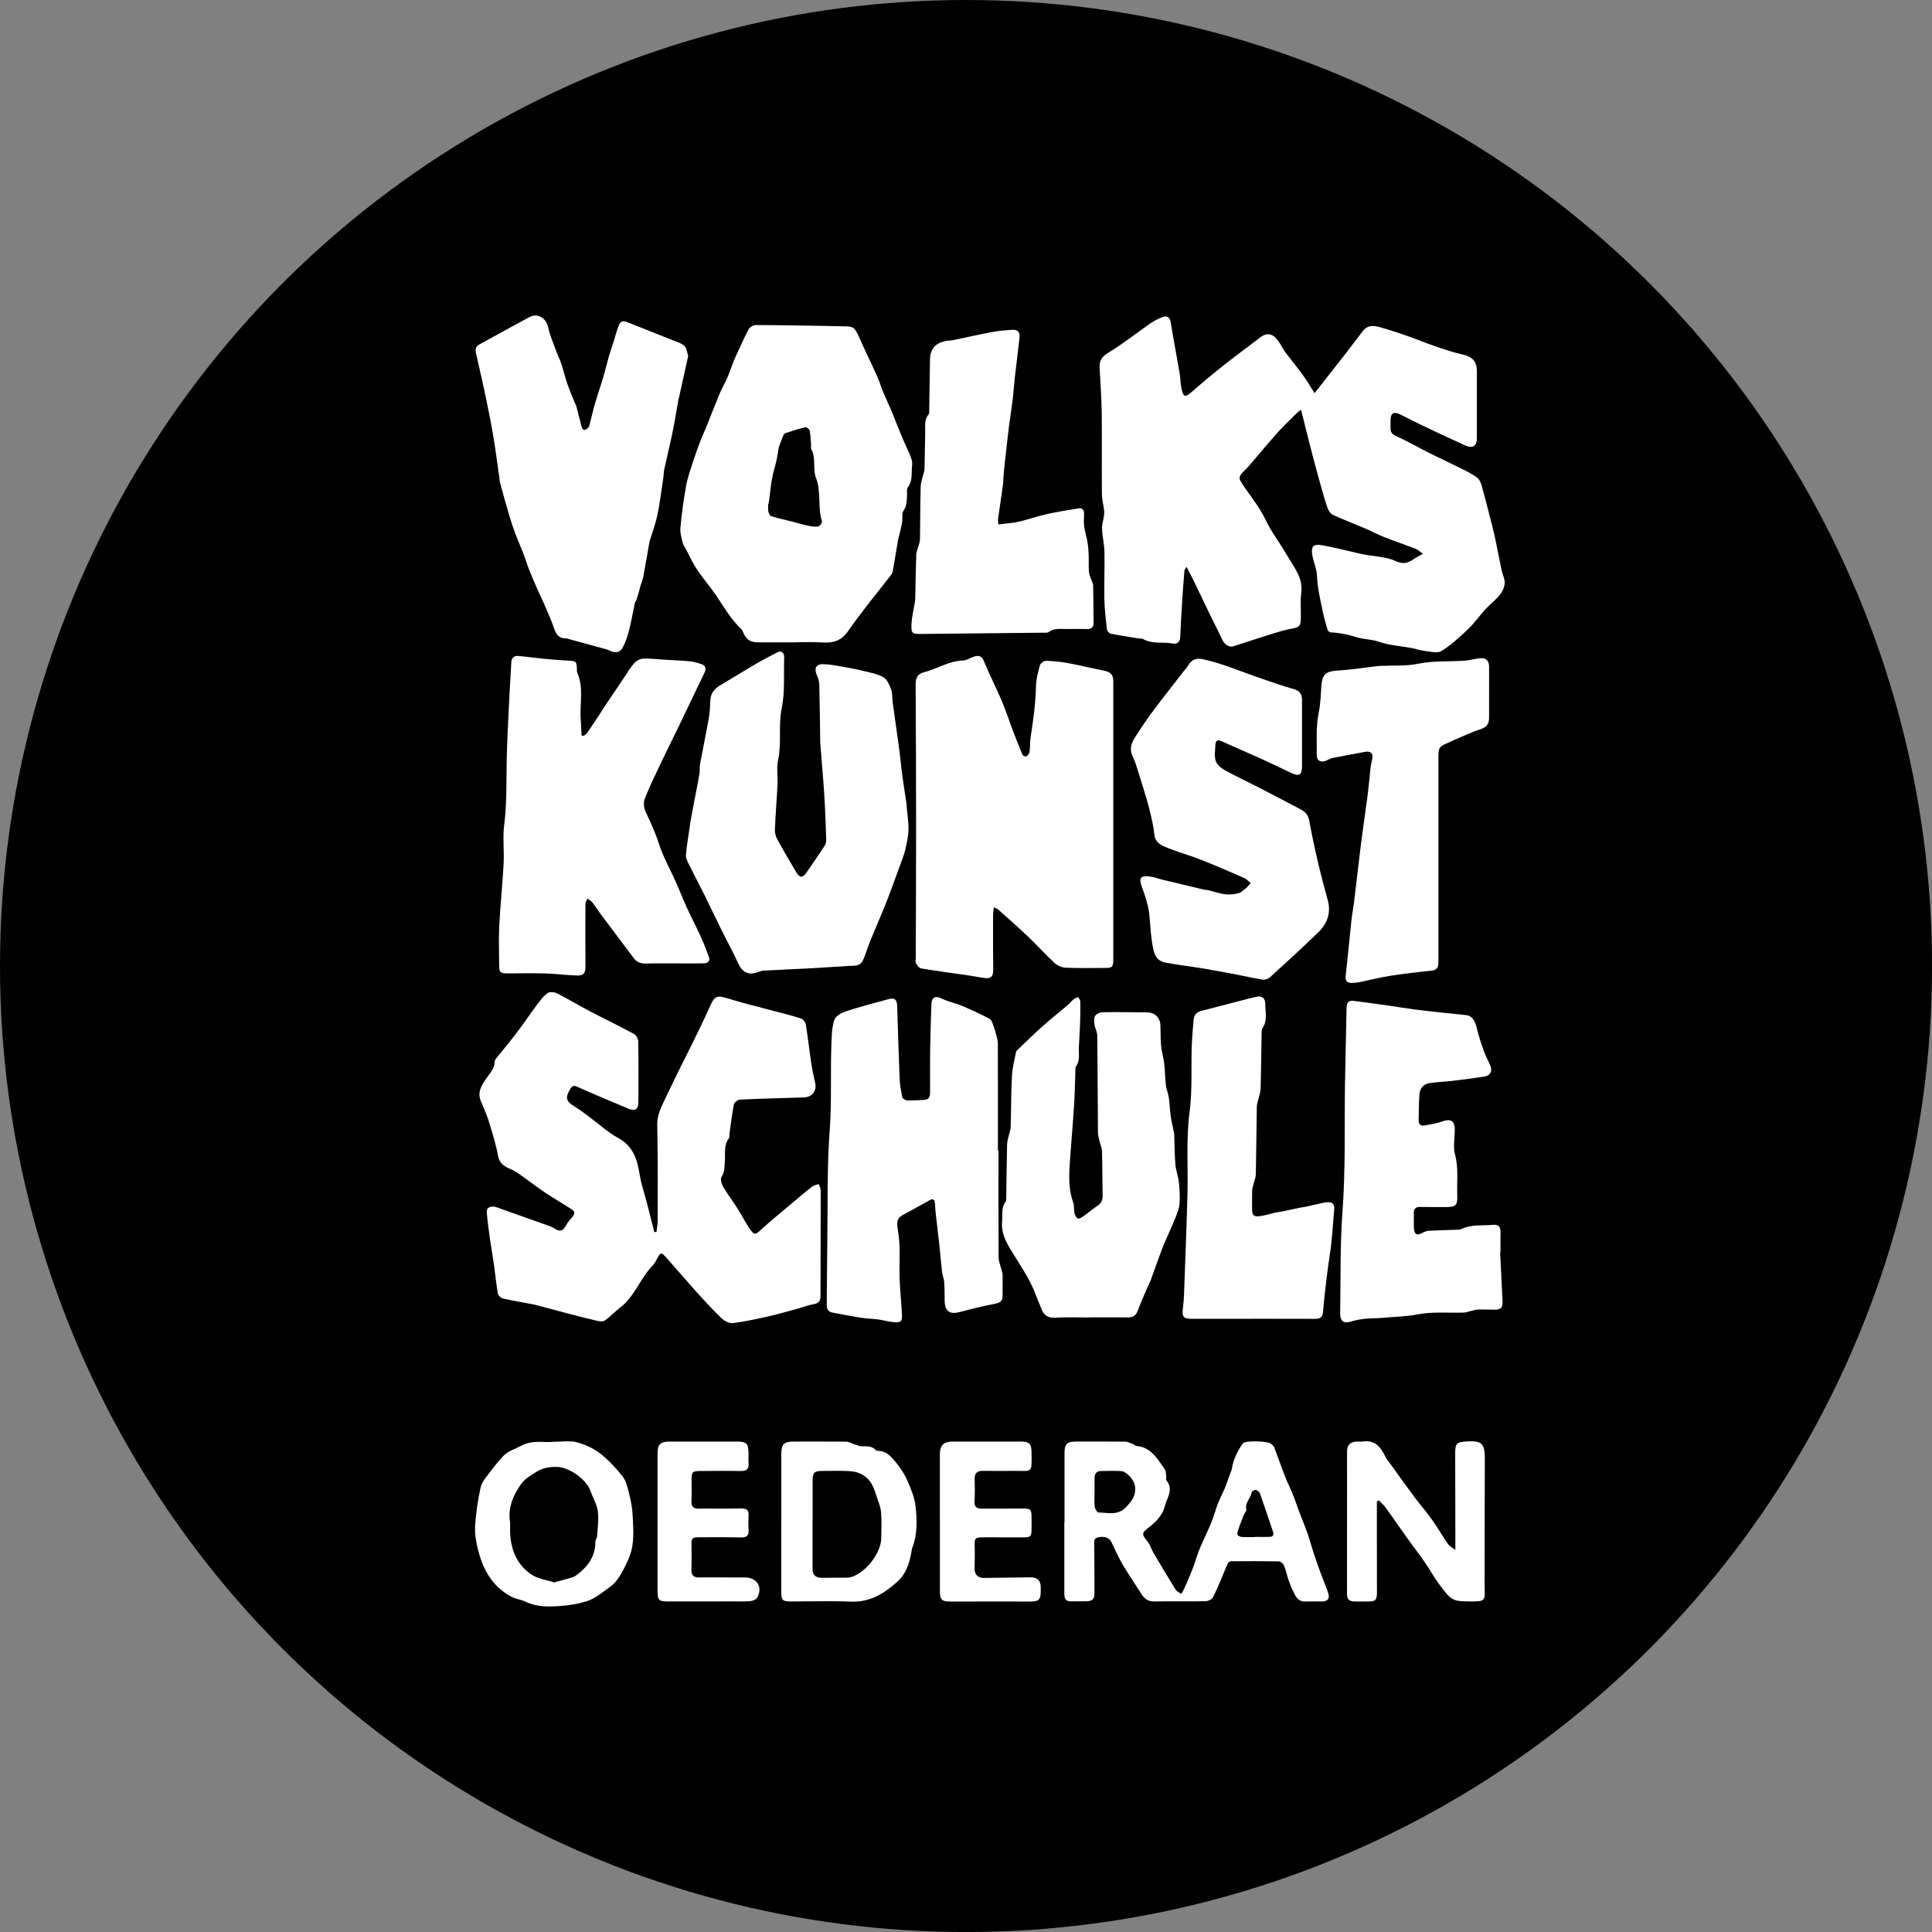
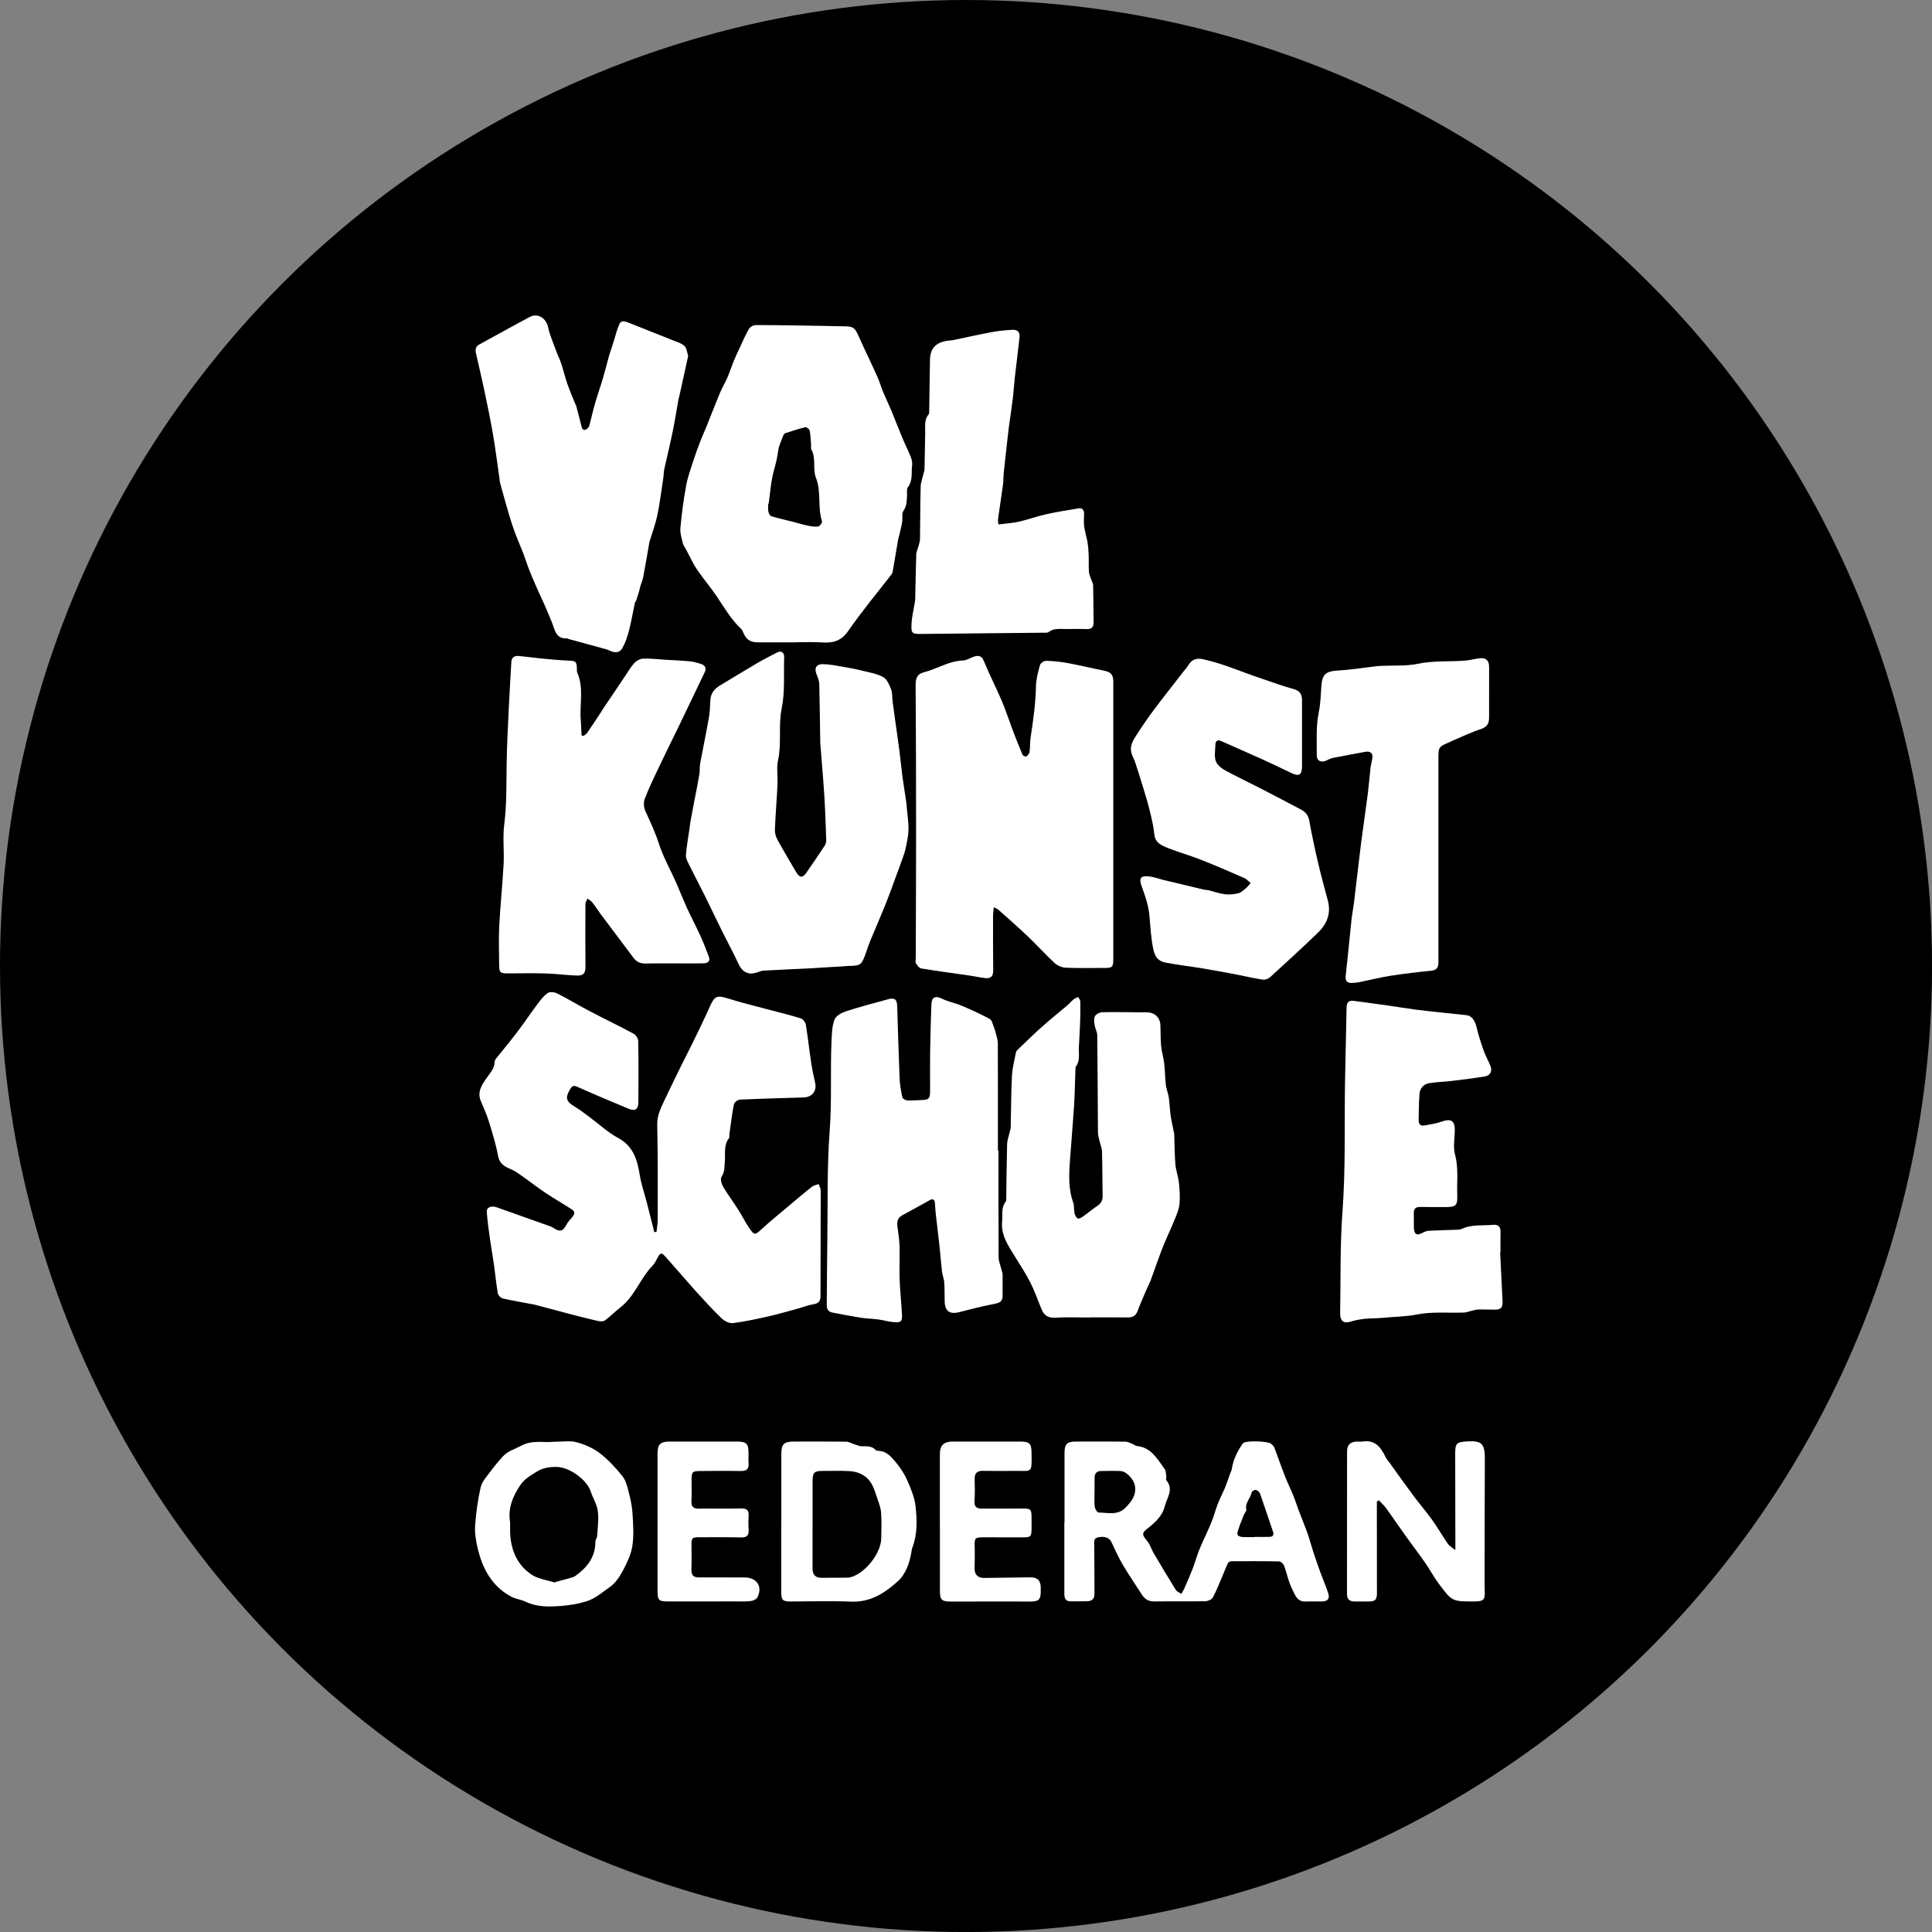
<svg xmlns="http://www.w3.org/2000/svg" id="Ebene_1" data-name="Ebene 1" width="17.75cm" height="17.75cm" viewBox="0 0 503.17 503.17">
  <rect x="0" y="0" width="503.17" height="503.17" fill="#808080" stroke="none" />
  <defs>
    <style>
      .cls-1 {
        fill: #000;
      }

      .cls-1, .cls-2 {
        stroke-width: 0px;
      }

      .cls-2 {
        fill: #fff;
      }
    </style>
  </defs>
  <circle class="cls-1" cx="251.59" cy="251.59" r="251.59" />
  <g>
-     <path class="cls-2" d="M342.38,102.38c1.72-2.19,3.07-3.92,4.43-5.65,1.3-1.65,2.6-3.29,3.89-4.96,1.43-1.86,2.85-3.73,4.27-5.59,1.17-1.53,2.76-1.43,4.33-.99,2.31.65,4.6,1.39,6.87,2.18,2.57.9,5.09,1.95,7.67,2.83,2.31.79,4.64,1.57,7.02,2.11,2.63.6,3.78,1.78,3.78,4.42,0,5.77,0,11.55,0,17.32,0,2.13-1.08,2.85-3.04,1.96-3.47-1.58-6.94-3.2-10.39-4.84-2.17-1.03-4.32-2.12-6.47-3.2-1.77-.88-2.58-.4-2.59,1.55,0,.64.03,1.27,0,1.91-.05,1.15.44,1.69,1.56,2.19,2.95,1.33,5.76,2.96,8.65,4.41,2.89,1.45,5.84,2.8,8.73,4.25,1.29.65,2.6,1.33,3.73,2.22.58.46.89,1.37,1.11,2.13.72,2.52,1.34,5.06,2,7.6.47,1.83.97,3.66,1.37,5.51.62,2.88,1.14,5.77,1.75,8.65.25,1.16.88,2.32.83,3.45-.05,1.05-.58,2.22-1.25,3.06-1.12,1.39-2.59,2.5-3.81,3.82-1.52,1.66-2.81,3.55-4.44,5.1-2.19,2.08-4.46,4.19-7.01,5.75-1.1.67-3.03.08-4.57-.08-1.02-.11-2.02-.51-3.04-.7-2.89-.54-5.91-.7-8.65-1.66-1.9-.67-3.84-.58-5.63-1.13-2.28-.7-4.54-1.21-6.91-1.31-.29-.01-.72-.37-.81-.65-.48-1.6-.93-3.22-1.28-4.86-.65-3.06-1.35-6.1-1.49-9.27-.08-1.79-.89-3.53-1.21-5.32-.39-2.24.26-3,2.43-2.61,3.33.6,6.62,1.45,9.92,2.2.31.07.62.14.93.2,2.86.55,5.96.59,8.53,1.78,2.36,1.09,3.62.08,5.22-.95.47-.3.98-.53,1.79-.96-.78-.55-1.25-1.06-1.84-1.28-2.77-1.08-5.59-2.04-8.35-3.13-1.65-.65-3.22-1.51-4.86-2.21-2.8-1.19-5.66-2.27-8.42-3.55-.62-.29-1.15-1.13-1.4-1.84-.71-2.03-1.28-4.1-1.86-6.17-.69-2.46-1.36-4.93-2.01-7.4-.56-2.13-1.09-4.26-1.63-6.4-.45-1.79-.89-3.59-1.38-5.55-.27.21-.73.49-1.11.86-1.62,1.6-3.28,3.16-4.8,4.86-2.48,2.76-4.85,5.62-7.27,8.44-.35.4-.69.81-1.07,1.18-2.25,2.24-2.27,2.24-.44,4.91,1.33,1.94,2.77,3.8,4.01,5.78,1.03,1.64,1.77,3.45,2.76,5.11,1.43,2.38,3.07,4.64,4.45,7.06,1.67,2.92,4.01,5.57,3.52,9.39-.29,2.24-.04,4.55-.11,6.83-.06,1.99-.5,2.27-2.41,2.59-1.78.31-3.53.86-5.27,1.4-3.34,1.04-6.65,2.15-9.98,3.21-1.03.33-2.27-.57-2.82-1.77-1-2.18-2.12-4.3-3.17-6.46-1.48-3.06-2.94-6.14-4.42-9.21-.49-1.02-1.05-2-1.71-3.28-.24.47-.52.77-.55,1.1-.23,2.76-.43,5.52-.6,8.29-.18,2.95-.35,5.9-.48,8.85-.06,1.27-.74,1.97-1.92,1.74-2.57-.5-5.33.23-7.77-1.18-.29-.17-.73-.08-1.09-.14-2.46-.4-4.93-.76-7.37-1.26-.4-.08-.91-.77-.96-1.23-.29-2.56-.59-5.12-.65-7.69-.08-4.12.1-8.25.02-12.38-.04-1.98-.54-3.95-.63-5.94-.05-1.12.34-2.26.5-3.4.06-.46.11-.94.05-1.39-.17-1.46-.56-2.9-.58-4.36-.06-7.1.04-14.2-.05-21.29-.05-3.85-.36-7.69-.55-11.54-.09-1.77.49-2.86,2.21-3.9,3.82-2.3,7.32-5.13,11-7.67,1.02-.71,2.17-1.3,3.35-1.7,1.06-.35,1.74.14,1.95,1.4.71,4.37,1.56,8.71,2.3,13.07.25,1.46.24,2.96.56,4.4.45,2.04.99,2.09,2.5.77,2.77-2.42,5.6-4.78,8.48-7.06,3.11-2.47,6.33-4.81,9.48-7.23,2.21-1.69,3.81-.64,5.21,1.69.46.76.87,1.56,1.4,2.27,1.48,1.96,3.06,3.85,4.5,5.84,1.06,1.45,1.96,3.02,3.03,4.68Z" />
    <path class="cls-2" d="M170.98,320.81c.11-1.03.31-2.05.31-3.08,0-8.27.06-16.53-.12-24.79-.05-2.21.75-3.99,1.61-5.82,1.54-3.31,3.17-6.58,4.77-9.85.88-1.8,1.83-3.57,2.7-5.37,1.58-3.27,3.2-6.53,4.67-9.85,1.18-2.66,1.88-2.89,4.6-2.03,3.82,1.21,7.74,2.13,11.61,3.17,2.48.67,4.98,1.26,7.42,2.04.56.18,1.21.97,1.31,1.57.54,3.26.89,6.55,1.38,9.82.27,1.81.65,3.61,1.06,5.4.48,2.11-.79,3.74-3.01,3.8-5.54.16-11.08.31-16.62.57-.55.03-1.43.71-1.53,1.22-.5,2.56-.81,5.17-1.17,7.76-.05.37.07.84-.13,1.09-1.44,1.87-.88,4.07-1.07,6.13-.12,1.35,0,2.66-.87,3.94-.36.53.03,1.85.46,2.58,1.17,2,2.58,3.85,3.83,5.81,1.04,1.63,1.89,3.38,2.98,4.97,1.3,1.9,1.52,1.77,3.21.21,2.25-2.07,4.63-3.99,6.97-5.96,2.02-1.7,4.02-3.42,6.09-5.05.48-.38,1.18-.48,1.78-.71.19.57.53,1.14.53,1.7,0,9.17-.05,18.33-.06,27.5,0,1.3-.5,1.88-1.81,2.09-1.38.23-2.71.77-4.07,1.14-2.53.69-5.06,1.43-7.62,2.01-3.07.69-6.15,1.37-9.26,1.77-.92.12-2.18-.48-2.9-1.16-2.22-2.11-4.3-4.38-6.36-6.65-2.74-3.04-5.39-6.15-8.11-9.21-1.35-1.52-1.56-1.46-2.47.33-.31.61-.66,1.24-1.13,1.72-3.23,3.31-4.65,8.02-8.43,10.92-1.38,1.06-2.59,2.34-3.99,3.36-.44.32-1.28.25-1.89.12-2.55-.58-5.09-1.24-7.63-1.9-2.92-.76-5.83-1.56-8.75-2.33-.25-.07-.52-.1-.78-.15-2.53-.48-5.07-.9-7.58-1.48-.51-.12-1.17-.82-1.26-1.34-.42-2.44-.64-4.91-.99-7.36-.31-2.23-.73-4.46-1.04-6.69-.33-2.35-.66-4.7-.84-7.06-.1-1.32,1.16-1.8,2.7-1.24,4.62,1.66,9.25,3.28,13.87,4.93.39.14.75.38,1.11.6,1.46.88,2.19.59,3-.95.41-.78,1.05-1.44,1.63-2.12.59-.69.7-1.39-.09-1.9-2.29-1.49-4.66-2.85-6.93-4.36-2-1.34-3.9-2.83-5.87-4.22-1.01-.71-2.03-1.48-3.16-1.95-1.69-.7-2.96-1.41-3.34-3.52-.56-3.08-1.52-6.1-2.45-9.11-.55-1.79-1.38-3.49-2.07-5.23-.91-2.31.34-4.14,1.53-5.85.94-1.35,2.1-2.53,2.13-4.32,0-.24.16-.52.31-.72,1.83-2.3,3.73-4.56,5.51-6.9,1.84-2.42,3.53-4.96,5.35-7.39.79-1.05,1.62-2.15,2.68-2.86.55-.37,1.75-.21,2.45.14,2.81,1.42,5.5,3.06,8.29,4.53,3.84,2.01,7.75,3.89,11.57,5.94.59.32,1.21,1.25,1.22,1.91.1,5.3.08,10.6.04,15.89-.01,1.88-.81,2.46-2.52,1.76-4.48-1.85-8.94-3.74-13.36-5.71-.98-.44-1.4-.25-1.89.6-1.34,2.3-1.1,3.16,1.18,4.55,1.35.82,2.61,1.79,3.88,2.73,2.45,1.81,4.72,3.97,7.37,5.39,4.06,2.16,5.05,5.73,5.71,9.76.4,2.42,1.22,4.77,1.84,7.16.53,2.04,1.04,4.09,1.56,6.13.13.5.24.99.35,1.49.18,0,.36-.01.53-.02Z" />
    <path class="cls-2" d="M258.82,236.29c-.08.96-.19,1.62-.19,2.27,0,4.71-.02,9.43.04,14.14.02,1.52-.59,2.21-2.07,2.04-1.35-.16-2.69-.46-4.04-.66-4.22-.61-8.44-1.16-12.65-1.86-.53-.09-1.03-.82-1.37-1.36-.19-.3-.05-.83-.04-1.25.03-11.02.1-22.03.09-33.05,0-12.71-.04-25.42-.12-38.13-.01-1.69.33-2.87,2.13-3.33,3.46-.88,6.54-2.98,10.26-3.09.9-.03,1.77-.64,2.67-.95,1.23-.42,2.1-.39,2.73,1.15,1.41,3.48,3.15,6.83,4.63,10.29,1.05,2.45,1.86,5.01,2.8,7.5.84,2.21,1.7,4.4,2.62,6.57.11.26.83.55,1,.43.38-.26.77-.74.83-1.17.17-1.19.08-2.43.26-3.62.67-4.47,1.32-8.93,1.41-13.46.04-1.86.54-3.73,1.04-5.53.14-.51,1.06-1.14,1.61-1.12,1.89.05,3.79.25,5.65.59,3.1.57,6.17,1.33,9.26,1.94,1.93.38,2.58,1.01,2.58,2.95,0,24.1,0,48.2,0,72.29,0,1.97-.27,2.22-2.19,2.22-3.39,0-6.78.09-10.17-.06-1-.04-2.18-.53-2.91-1.21-2.41-2.22-4.61-4.68-6.98-6.94-2.52-2.4-5.14-4.68-7.73-7-.22-.2-.54-.28-1.16-.6Z" />
    <path class="cls-2" d="M207.07,167.29c-3.23,0-6.46.01-9.69,0-2.07,0-3.11-.77-3.89-2.75-.09-.24-.21-.5-.4-.68-2.69-2.52-4.5-5.69-6.53-8.7-1.57-2.33-3.44-4.47-5.01-6.8-1.1-1.64-1.92-3.48-2.86-5.23-.3-.56-.72-1.09-.86-1.68-.3-1.3-.75-2.66-.63-3.95.35-3.71.83-7.41,1.51-11.07.41-2.26,1.23-4.45,1.93-6.64.54-1.69,1.17-3.35,1.8-5,.47-1.21,1.02-2.39,1.51-3.59,1.19-2.96,2.33-5.94,3.56-8.89.56-1.34,1.34-2.59,1.91-3.93.62-1.43,1.09-2.92,1.68-4.37.45-1.1.97-2.18,1.48-3.26.8-1.7,1.52-3.45,2.46-5.08.3-.52,1.18-1.01,1.8-1.01,5.93.01,11.85.13,17.78.22,1.64.03,3.28.09,4.92.1,2.74,0,3.04.25,4.14,2.71,1.55,3.47,3.23,6.89,4.79,10.36.59,1.32.99,2.72,1.54,4.05.66,1.58,1.42,3.12,2.07,4.7,1.01,2.44,1.95,4.91,2.97,7.34.66,1.58,1.45,3.11,2.08,4.7.28.71.53,1.56.43,2.29-.28,1.94.26,4.03-1.14,5.8-.35.44-.15,1.33-.19,2.02-.08,1.41-.02,2.77-.93,4.08-.49.71-.18,1.95-.34,2.93-.18,1.12-.48,2.22-.73,3.33-.08.36-.22.71-.29,1.07-.48,2.78-.94,5.56-1.42,8.34-.05.3-.14.64-.33.88-3.78,4.9-7.77,9.66-11.28,14.75-1.88,2.73-4.12,3.19-7.02,2.98-2.27-.16-4.55-.03-6.83-.03ZM200.18,131.17s-.07,0-.1-.01c0,.69-.1,1.39.03,2.05.09.46.42,1.13.79,1.24,1.85.57,3.74.97,5.62,1.45,1.26.32,2.5.72,3.77.98.92.19,1.89.37,2.8.24.41-.06,1.1-1.03.99-1.36-1.2-3.69-.12-7.65-1.58-11.35-.91-2.3.12-5.07-1.22-7.41-.14-.24,0-.62-.03-.94-.1-1.31-.13-2.64-.38-3.92-.07-.37-.83-.95-1.14-.87-1.76.42-3.48.99-5.2,1.55-.21.07-.43.34-.51.57-.49,1.31-1.15,2.6-1.34,3.95-.23,1.72-.59,3.34-1.08,5.02-.82,2.83-.97,5.86-1.41,8.8Z" />
    <path class="cls-2" d="M152.01,191.65c.31-.26.69-.46.91-.78,1.07-1.55,2.11-3.13,3.15-4.7.43-.65.83-1.32,1.26-1.97,1.73-2.58,3.47-5.15,5.2-7.72.86-1.27,1.62-2.62,2.63-3.75.55-.62,1.52-1.16,2.32-1.2,1.88-.08,3.77.17,5.66.29,2.16.13,4.33.2,6.48.41,1.03.1,2.06.4,3.06.73,1.08.36,1.3,1.19.83,2.17-2.24,4.69-4.48,9.38-6.75,14.07-1.66,3.44-3.38,6.86-5.02,10.32-1.34,2.83-2.72,5.65-3.84,8.57-.35.92-.22,2.27.2,3.2,1.26,2.76,2.55,5.46,3.49,8.39,1.11,3.47,2.95,6.7,4.44,10.05,1,2.25,1.89,4.55,2.91,6.79,1.09,2.39,2.33,4.71,3.42,7.1.83,1.82,1.58,3.68,2.26,5.56.43,1.18-.29,1.68-1.38,1.71-1.59.03-3.18.01-4.77.02-3.44,0-6.89-.04-10.33.03-1.34.03-2.34-.39-3.14-1.47-2.83-3.8-5.7-7.57-8.54-11.36-.75-1-1.4-2.08-2.18-3.07-.32-.41-.84-.68-1.27-1.01-.19.46-.54.92-.54,1.39-.03,5.4-.04,10.8.01,16.2.02,1.79-.44,2.51-2.25,2.45-2.68-.08-5.36-.46-8.04-.54-3.33-.1-6.67-.02-10.01-.02-1.92,0-2.18-.25-2.18-2.21-.01-3.39-.15-6.79.02-10.17.28-5.36.85-10.71,1.14-16.07.18-3.43-.27-6.93.16-10.31.7-5.48.53-10.95.64-16.44.09-4.64.33-9.28.55-13.92.19-3.99.44-7.97.66-11.96.06-1.13.76-1.66,1.78-1.59,2.04.16,4.07.47,6.12.67,2.3.22,4.6.44,6.9.54,2.01.08,2.2.18,2.28,2.13.01.32-.05.67.07.94,1.8,4.02.6,8.25.93,12.37.11,1.34.14,2.69.21,4.04.18.04.35.08.53.13Z" />
    <path class="cls-2" d="M221.4,251.54c-3.24.2-6.48.43-9.73.61-4.27.23-8.54.4-12.81.64-.56.03-1.12.26-1.66.45-2.27.79-3.86-.03-4.85-2.18-1.41-3.04-3.02-5.98-4.5-8.98-1.44-2.91-2.82-5.84-4.26-8.75-1.38-2.77-2.83-5.5-4.2-8.27-.36-.74-.81-1.58-.75-2.34.17-2.25.58-4.48.9-6.71.1-.73.18-1.46.31-2.19.29-1.6.6-3.19.9-4.79.11-.57.22-1.14.33-1.71.36-1.91.76-3.81,1.07-5.72.14-.88.02-1.81.18-2.68.73-3.96,1.57-7.9,2.27-11.87.27-1.5.34-3.05.39-4.58.07-1.83,1-3.04,2.51-3.94,3.21-1.91,6.39-3.89,9.62-5.78,1.72-1.01,3.51-1.9,5.28-2.83,1.05-.55,1.87.03,1.83,1.27-.16,4.43.24,8.98-.64,13.27-.93,4.52.02,9.05-.95,13.52-.44,2.03-.05,4.22-.15,6.34-.19,3.94-.52,7.87-.68,11.82-.03.84.25,1.78.66,2.53,1.55,2.83,3.19,5.6,4.83,8.38.98,1.65,1.72,1.67,2.78.14,1.58-2.29,3.15-4.58,4.68-6.9.27-.41.43-.99.42-1.48-.12-3.8-.25-7.59-.48-11.38-.26-4.26-.65-8.51-.98-12.77-.04-.47-.09-.95-.1-1.42-.08-5.03-.12-10.06-.25-15.09-.02-.81-.34-1.64-.66-2.4-.72-1.69-.18-2.82,1.66-2.78,1.78.04,3.56.41,5.32.71,1.71.29,3.41.62,5.09,1.04,1.79.45,3.7.75,5.26,1.64.98.56,1.6,2.01,2.04,3.18.38,1.01.25,2.2.4,3.3.59,4.32,1.22,8.63,1.8,12.94.27,2.04.43,4.09.7,6.12.3,2.23.67,4.46,1,6.69.1.68.15,1.36.21,2.04.16,1.84.46,3.67.42,5.51-.04,1.61-.42,3.23-.75,4.82-.21,1.01-.58,2-.93,2.98-.96,2.66-1.93,5.32-2.92,7.97-.6,1.62-1.22,3.24-1.88,4.84-1.16,2.8-2.37,5.58-3.52,8.39-.52,1.26-.9,2.58-1.39,3.85-.86,2.26-1.27,2.49-3.78,2.58Z" />
    <path class="cls-2" d="M260.05,299.66c0,9.27-.02,18.54.03,27.8,0,.96.42,1.92.65,2.88.13.56.38,1.11.39,1.67.04,1.8-.04,3.6,0,5.4.03,1.3-.53,1.84-1.81,2.1-3.13.63-6.24,1.36-9.32,2.19-2.59.7-3.88-.12-3.96-2.77-.05-1.64.01-3.29-.11-4.92-.07-.98-.48-1.93-.6-2.91-.24-2.03-.37-4.08-.59-6.11-.34-3.07-.72-6.14-1.06-9.21-.09-.84-.11-1.69-.19-2.53-.09-.84-.5-1.14-1.3-.7-2.39,1.32-4.77,2.66-7.17,3.95-1.31.71-1.45,1.79-1.26,3.11.25,1.71.49,3.43.53,5.15.08,2.8-.08,5.62.02,8.42.11,3.04.46,6.08.6,9.12.09,1.9-.18,2.17-2.09,2.04-1.34-.09-2.65-.51-3.99-.69-1.51-.2-3.05-.22-4.56-.45-2.53-.4-5.05-.89-7.57-1.38-1.09-.21-1.38-1.02-1.37-2.02.05-5.56.07-11.12.15-16.68.14-9.52-.1-19.07.61-28.55.59-7.84.14-15.65.48-23.46.08-1.89.14-3.88.8-5.6.38-.98,1.87-1.77,3.03-2.15,3.6-1.17,7.28-2.11,10.93-3.12,1.64-.45,2.28.03,2.34,1.74.21,6.33.38,12.66.64,18.98.07,1.62.37,3.24.72,4.83.08.36.81.78,1.27.8,1.26.07,2.53-.07,3.8-.1,1.75-.04,2.13-.38,2.14-2.18.02-3.6-.04-7.2.02-10.81.06-3.95.18-7.91.32-11.86.07-2,1.04-2.38,2.77-1.54,1.64.8,3.51,1.14,5.2,1.86,2.46,1.04,4.89,2.16,7.24,3.42.54.29.74,1.27,1.02,1.96.27.66.46,1.36.63,2.06.19.75.44,1.52.45,2.28.03,9.32.02,18.65.02,27.97.05,0,.1,0,.15,0Z" />
    <path class="cls-2" d="M179.24,92.66c-.82,3.71-1.59,7.2-2.36,10.68-.05.21-.14.4-.17.61-.5,2.79-.93,5.6-1.5,8.38-.67,3.28-1.48,6.53-2.19,9.8-.17.77-.15,1.58-.27,2.36-.49,3.22-.88,6.45-1.54,9.64-.46,2.24-1.28,4.41-1.94,6.61-.03.1-.09.2-.11.3-.54,3.09-1.06,6.18-1.64,9.26-.15.8-.5,1.55-.73,2.33-.15.5-.23,1.01-.38,1.51-.22.74-.45,1.48-.7,2.21-.08.24-.32.45-.37.69-.51,2.39-.91,4.81-1.52,7.17-.42,1.6-.95,3.22-1.76,4.64-.68,1.2-1.97,1.23-3.24.61-.6-.29-1.26-.45-1.91-.63-2.94-.81-5.89-1.61-8.83-2.41-.15-.04-.3-.16-.45-.16-2.97.13-3.13-2.33-3.91-4.22-.63-1.54-1.27-3.08-1.94-4.61-.56-1.27-1.18-2.52-1.74-3.79-.74-1.69-1.49-3.39-2.17-5.11-.58-1.45-1.03-2.96-1.59-4.42-.68-1.75-1.45-3.47-2.11-5.22-.58-1.56-1.1-3.16-1.57-4.76-.82-2.78-1.59-5.57-2.36-8.36-.11-.4-.11-.84-.17-1.26-.56-3.84-1.04-7.7-1.7-11.53-.69-3.98-1.52-7.93-2.35-11.88-.64-3.03-1.38-6.03-2.05-9.05-.21-.93-.17-1.77.83-2.32,4.39-2.38,8.74-4.83,13.15-7.17,2.12-1.13,4.28.29,4.8,2.68.45,2.06,1.31,4.02,2.04,6.02.43,1.17,1,2.3,1.39,3.48.56,1.68.95,3.42,1.53,5.1.59,1.71,1.31,3.36,1.98,5.04.12.29.31.56.39.86.48,1.8.92,3.61,1.4,5.41.25.96.83,1.02,1.52.43.23-.2.42-.5.5-.79.52-1.96.95-3.94,1.52-5.88.63-2.19,1.4-4.34,2.05-6.53.54-1.84.99-3.7,1.5-5.55.19-.7.45-1.39.67-2.08.21-.65.41-1.29.62-1.94.47-1.47.81-3,1.44-4.4.47-1.03,1.46-.75,2.36-.39,3.83,1.54,7.68,3.03,11.52,4.58,1.07.43,2.28.76,3.08,1.51.62.58.68,1.75.95,2.55Z" />
    <path class="cls-2" d="M339.1,190.96c0,2.86.02,5.72,0,8.58-.02,2.31-.75,2.75-2.76,1.79-2.62-1.25-5.23-2.51-7.88-3.71-3.43-1.55-6.89-3.04-10.32-4.58-1.02-.46-1.56-.16-1.6.91-.05,1.43-.33,2.96.09,4.25.32.98,1.45,1.87,2.43,2.42,2.93,1.62,5.97,3.03,8.94,4.56,3.61,1.86,7.21,3.74,10.8,5.64,1.15.61,1.92,1.46,2.18,2.89.66,3.65,1.44,7.29,2.28,10.9.78,3.33,1.67,6.62,2.56,9.92.89,3.32-.21,6.09-2.54,8.34-4.09,3.96-8.3,7.81-12.51,11.64-.45.41-1.28.71-1.87.63-2.24-.33-4.44-.87-6.66-1.29-3.04-.58-6.09-1.15-9.15-1.66-3.16-.52-6.35-.88-9.49-1.48-1.72-.33-2.73-1.23-3.19-3.32-.68-3.03-.78-6.04-1.07-9.08-.24-2.47-1.06-4.92-1.93-7.27-.83-2.25-.49-3.04,1.87-2.79,1.22.13,2.4.59,3.6.9.41.1.82.19,1.23.28,3.1.74,6.19,1.49,9.29,2.23.46.11.95.1,1.41.21,1.4.34,2.78.86,4.2,1.03,1.16.14,2.39.01,3.53-.27.72-.18,1.35-.81,1.96-1.31.46-.38.82-.87,1.23-1.32-.56-.45-1.05-1.06-1.69-1.34-3.79-1.65-7.58-3.3-11.43-4.81-2.73-1.08-5.58-1.86-8.31-2.94-1.67-.66-3.43-1.31-3.67-3.64-.2-2.03-.68-4.03-1.16-6.02-.49-2.04-1.11-4.05-1.72-6.05-.68-2.25-1.38-4.49-2.12-6.71-.28-.84-.77-1.62-.98-2.48-.49-2.01.7-3.56,1.68-5.09,1.33-2.08,2.74-4.12,4.22-6.09,2.53-3.37,5.15-6.68,7.73-10.01.39-.5.85-.95,1.16-1.49.9-1.55,2.13-2.02,3.83-1.65,5.28,1.14,10.2,3.36,15.29,5.05,2.76.92,5.48,1.95,8.28,2.7,1.67.44,2.26,1.37,2.26,2.93,0,2.86,0,5.72,0,8.58,0,0,0,0,0,0Z" />
    <path class="cls-2" d="M283.81,343.13c-3.02,0-6.05-.13-9.06.05-1.8.1-2.81-.62-3.45-2.12-.99-2.32-1.79-4.73-2.93-6.98-1.18-2.34-2.63-4.54-4.01-6.78-1.76-2.86-3.73-5.6-3.37-9.27.17-1.71-.3-3.48.9-5.02.22-.29.17-.82.18-1.24.07-4.6.1-9.21.22-13.81.02-.92.38-1.83.58-2.75.12-.56.35-1.12.36-1.69.11-4.44.09-8.89.32-13.33.11-2.07.65-4.13,1.06-6.18.06-.32.41-.6.67-.85,2.07-1.97,4.11-3.98,6.24-5.88,2.13-1.89,4.36-3.67,6.54-5.51.52-.44.93-1,1.46-1.43.37-.3.84-.47,1.27-.7.2.4.56.8.57,1.2.04,1.85,0,3.71-.06,5.56-.07,2.11-.21,4.22-.32,6.33-.09,1.71.39,3.51-.79,5.06-.11.15-.09.41-.1.62-.12,3.17-.16,6.34-.36,9.5-.32,5.03-.78,10.05-1.12,15.09-.23,3.43-.3,6.86.89,10.19.31.87.14,1.89.35,2.81.12.51.47,1.2.88,1.34.37.13,1.02-.3,1.45-.6,1.2-.85,2.31-1.82,3.54-2.62.98-.65,1.47-1.42,1.44-2.61-.07-3.86-.04-7.73-.15-11.6-.03-.96-.46-1.9-.68-2.86-.16-.71-.37-1.43-.38-2.15-.07-8.42-.08-16.84-.18-25.26-.01-.89-.55-1.76-.69-2.67-.11-.78-.24-1.73.11-2.34.31-.54,1.25-1,1.92-1.01,3.86-.07,7.73.02,11.59.04,1.98,0,3.41,1.29,3.51,3.27.09,1.85.02,3.71.2,5.55.14,1.49.62,2.94.79,4.43.22,1.88.22,3.8.44,5.68.12,1.06.59,2.09.75,3.15.23,1.56.26,3.14.48,4.7.17,1.29.48,2.55.73,3.83.08.41.21.83.22,1.24.1,2.58.08,5.18.3,7.75.13,1.56.73,3.07.9,4.63.2,1.84.33,3.71.18,5.54-.11,1.32-.64,2.64-1.14,3.89-1.04,2.58-2.27,5.08-3.29,7.66-1.09,2.77-2.02,5.6-3.06,8.39-.33.88-.79,1.71-1.16,2.57-.78,1.84-1.59,3.67-2.29,5.54-.47,1.24-1.32,1.65-2.58,1.63-3.28-.04-6.57-.01-9.85-.01Z" />
    <path class="cls-2" d="M390.7,326.15c.21,4.22.41,8.44.62,12.65.09,1.79-.38,2.3-2.17,2.29-1.38,0-2.75-.08-4.13-.05-.61.02-1.22.23-1.82.36-.66.15-1.32.43-1.98.45-4.02.14-8.14-.29-12.03.47-3.09.61-6.14.6-9.21.91-1.47.15-2.96.07-4.43.23-1.28.14-2.58.36-3.8.75-1.78.57-2.76-.13-2.72-2.21.16-8.78-.05-17.6.6-26.34.83-11.19.49-22.37.66-33.55.1-6.56.31-13.11.41-19.67.02-1.28.49-1.93,1.79-1.78,2.14.26,4.27.57,6.4.86.99.14,1.98.27,2.96.41,2.27.34,4.54.71,6.82,1.01,2.14.28,4.29.5,6.44.73,2.3.25,4.6.47,6.89.73,1.25.14,2.14,1.42,2.5,2.92.51,2.12,1.17,4.21,1.9,6.28.48,1.37,1.22,2.65,1.77,4,.54,1.34-.03,2.51-1.46,2.75-2.85.46-5.71.82-8.57,1.16-1.98.24-3.99.27-5.96.6-1.42.24-2.36,1.33-2.48,2.74-.2,2.26-.16,4.55-.23,6.82-.04,1.08.47,1.64,1.54,1.45,1.54-.28,3.12-.52,4.59-1.05,2.26-.81,3.31-.17,3.29,2.27-.02,2.12-.48,4.36.05,6.33.97,3.59.45,7.15.59,10.72.1,2.53-.41,2.97-2.93,2.98-2.23,0-4.45.02-6.67-.03-1.22-.03-1.76.45-1.72,1.68.05,1.27-.03,2.55.03,3.81.09,1.69.79,2.04,2.25,1.24.49-.27,1.07-.5,1.62-.53,2.38-.13,4.76-.17,7.14-.26.47-.02,1,0,1.4-.2,2.64-1.27,5.5-.82,8.26-1.09,1.33-.13,1.93.56,1.89,1.91-.05,1.75-.01,3.5-.01,5.24-.03,0-.06,0-.09,0Z" />
    <path class="cls-2" d="M260.03,136.58c1.94-.25,3.66-.34,5.32-.71,2.37-.54,4.66-1.39,7.03-1.92,2.85-.63,5.74-1.11,8.63-1.56.87-.14,1.34.47,1.33,1.39-.02,1.11-.12,2.24.02,3.33.17,1.32.61,2.61.84,3.92.19,1.14.29,2.3.33,3.45.06,1.48-.03,2.97.07,4.45.05.69.4,1.37.62,2.05.16.49.47.97.48,1.46.07,3.18.06,6.35.12,9.53.03,1.34-.49,1.93-1.88,1.87-1.8-.08-3.6-.02-5.4-.02-1.52,0-3.06-.25-4.43.78-.32.25-.92.17-1.39.18-10.53.11-21.07.21-31.6.32-2.64.03-2.85-.07-2.72-2.76.08-1.7.52-3.39.79-5.08.07-.42.16-.83.17-1.25.09-3.86.13-7.73.27-11.59.03-.79.43-1.57.63-2.36.14-.55.33-1.11.34-1.66.07-4.55.06-9.11.18-13.66.03-1.12.48-2.24.73-3.36.09-.41.26-.81.27-1.22.08-3.18.12-6.35.18-9.53.03-1.61-.31-3.29.89-4.71.2-.23.14-.71.15-1.08.07-4.34.14-8.68.2-13.02.04-2.88,1.27-4.41,4.07-5,.67-.14,1.37-.12,2.05-.26,3.34-.68,6.67-1.45,10.02-2.07,1.81-.33,3.66-.52,5.51-.6,1.1-.05,1.82.67,1.69,1.84-.37,3.45-.82,6.89-1.21,10.34-.23,2-.35,4.01-.59,6.01-.27,2.25-.63,4.49-.94,6.73-.11.78-.2,1.57-.28,2.35-.37,3.29-.75,6.58-1.09,9.88-.12,1.16-.09,2.33-.25,3.48-.38,2.86-.85,5.7-1.24,8.56-.08.57.07,1.16.1,1.48Z" />
    <path class="cls-2" d="M387.82,180.37c0,2.17,0,4.34,0,6.51,0,1.54-.53,2.48-2.18,3.02-2.58.84-5.04,2.05-7.55,3.1-.15.06-.28.16-.42.22-3.07,1.3-3.05,1.3-3.05,4.64,0,17.58-.01,35.16,0,52.75,0,1.32-.4,2.05-1.86,2.2-3.55.36-7.1.77-10.63,1.32-2.7.42-5.35,1.11-8.03,1.65-.67.13-1.36.21-2.04.22-1.26.01-1.75-.53-1.59-1.9.56-4.81.98-9.63,1.5-14.44.18-1.66.51-3.3.71-4.96.61-5.01,1.16-10.02,1.79-15.03.53-4.17,1.16-8.32,1.7-12.48.31-2.38.49-4.78.77-7.16.09-.78.29-1.55.44-2.32.3-1.51-.39-2.18-1.91-1.89-2.77.53-5.56,1.02-8.33,1.57-.61.12-1.17.46-1.75.71-1.37.58-2.46.06-2.45-1.4.03-3.7-.24-7.49.5-11.06.49-2.37.53-4.66.7-7,.23-3.09,1.21-3.82,4.28-4,3.24-.18,6.46-.71,9.7-1.09.52-.06,1.05-.11,1.58-.13,3.21-.16,6.51.1,9.62-.55,4.1-.85,8.19-.5,12.27-.82,1.26-.1,2.49-.47,3.75-.61,1.69-.19,2.48.59,2.48,2.26,0,2.22,0,4.45,0,6.67,0,0-.02,0-.03,0Z" />
-     <path class="cls-2" d="M326.13,343.47c-5.24,0-10.49,0-15.73,0-2.18,0-2.61-.53-2.33-2.68.17-1.31.26-2.63.31-3.95.31-8.59.65-17.17.88-25.76.19-7.14-.37-14.36.55-21.39.86-6.51.25-12.95.68-19.4.11-1.63.24-3.26.41-4.89.13-1.29.98-1.88,2.17-2.18,3-.74,5.98-1.55,8.98-2.32,1.79-.46,3.57-.96,5.38-1.33,1.34-.28,2.1.58,2.09,1.77-.02,2.17.69,4.44-.75,6.47-.22.3-.18.82-.19,1.23-.09,4.87-.13,9.74-.26,14.6-.03.91-.41,1.81-.62,2.72-.14.61-.35,1.22-.37,1.84-.1,5.87-.14,11.75-.26,17.62-.02.81-.37,1.61-.56,2.42-.14.61-.37,1.21-.39,1.82-.06,1.59-.02,3.18-.02,4.77,0,1.69.38,2.12,2.08,1.9,1.39-.19,2.73-.64,4.11-.95.51-.12,1.04-.13,1.56-.24,1.58-.33,3.14-.68,4.72-1.01.51-.11,1.04-.14,1.56-.25,1.27-.28,2.53-.6,3.79-.87.67-.14,1.35-.31,2.02-.31,1.19,0,1.67.64,1.55,1.86-.28,2.92-.44,5.86-.75,8.78-.26,2.4-.69,4.78-.99,7.18-.44,3.59-.9,7.19-1.18,10.8-.13,1.61-1.05,1.76-2.24,1.76-4.71,0-9.43-.02-14.14-.02-.69,0-1.38,0-2.07,0h0Z" />
+     <path class="cls-2" d="M326.13,343.47h0Z" />
    <path class="cls-2" d="M277.24,396.52c0-6.04,0-12.08,0-18.12,0-2.3.65-2.95,2.91-2.96,4.29-.01,8.58-.03,12.87.02.64,0,1.28.35,1.91.58.39.14.73.51,1.12.55,3.78.36,5.36,3.39,7.26,5.99.37.5.33,1.31.44,1.99.05.31-.15.75,0,.93,2.04,2.39.12,4.64-.4,6.81-.56,2.32-2.32,4.08-4.25,5.57-1.84,1.43-1.74,1.76-.28,3.52.71.85,1.01,2.02,1.58,3,1.91,3.25,3.84,6.49,5.84,9.69.29.46.95.69,1.43,1.02.26-.46.55-.9.76-1.38.74-1.69,1.49-3.38,2.15-5.1.58-1.49,1.02-3.04,1.57-4.54.37-1,.84-1.98,1.27-2.96.73-1.64,1.52-3.25,2.18-4.92.59-1.48.98-3.04,1.56-4.53.52-1.33,1.18-2.61,1.75-3.92.27-.61.49-1.24.72-1.87.26-.72.51-1.44.77-2.16.14-.39.36-.77.42-1.17.35-2.31,1.34-4.35,2.61-6.28.11-.17.25-.35.41-.48.86-.66,6.42-.49,7.23.23.31.28.67.59.81.96.94,2.46,1.79,4.96,2.75,7.41.68,1.75,1.52,3.44,2.23,5.18.51,1.26.91,2.56,1.39,3.83.76,2.01,1.59,3.99,2.31,6.02.58,1.65,1.01,3.36,1.56,5.03.57,1.74,1.19,3.47,1.82,5.2.63,1.73,1.36,3.42,1.95,5.16.51,1.51-.04,2.24-1.62,2.27-1.43.02-2.86-.05-4.29.01-1.3.06-2.12-.61-2.67-1.65-.58-1.1-1.11-2.23-1.53-3.4-.51-1.41-.81-2.89-1.35-4.28-.19-.48-.82-1.1-1.26-1.11-4.13-.09-8.26-.07-12.39-.05-.32,0-.82.2-.94.44-.56,1.15-1.01,2.35-1.51,3.53-.79,1.83-1.51,3.71-2.46,5.46-.29.54-1.27.97-1.94.98-4.45.08-8.9,0-13.35.06-1.52.02-2.48-.66-3.25-1.87-1.64-2.58-3.38-5.09-4.93-7.72-1.11-1.88-2-3.9-2.94-5.88-.52-1.11-1.74-1.57-3.41-1.24-1.29.26-1.07,1.15-1.06,2.08.05,4.24.04,8.47.05,12.71,0,1.17-.59,1.81-1.72,1.85-1.53.06-3.07.06-4.61.03-1.29-.02-1.51-.92-1.51-1.97,0-3.81,0-7.63,0-11.44,0-2.38,0-4.77,0-7.15ZM285.06,388.43c0,1.32-.1,2.66.05,3.97.06.56.64,1.52,1,1.52,2.41.03,4.96.84,7.03-1.28,1.57-1.61,2.84-3.22,2.44-5.68-.26-1.61-2.16-3.78-3.73-3.84-1.69-.07-3.39-.03-5.08-.01-1.09.01-1.68.6-1.7,1.68-.03,1.22,0,2.44,0,3.65ZM326.82,400.3s0-.02,0-.03c1.27,0,2.54.03,3.8-.01.84-.03,1.25-.4.92-1.35-1.14-3.32-2.22-6.66-3.39-9.96-.14-.4-.67-.84-1.08-.92-.32-.07-1.03.34-1.08.63-.29,1.56-1.78,2.73-1.41,4.52.08.36-.39.82-.58,1.25-.23.52-.42,1.06-.63,1.59-.29.76-.61,1.5-.85,2.28-.15.47-.35,1.04-.2,1.44.11.29.75.52,1.17.55,1.1.07,2.22.03,3.33.03Z" />
    <path class="cls-2" d="M358.59,391.06c0,1.46,0,2.92,0,4.37,0,6.46.02,12.92.02,19.38,0,1.9-.43,2.3-2.36,2.28-1.16-.01-2.33,0-3.49,0-1.27,0-1.95-.57-1.95-1.93.01-12.39,0-24.78.02-37.17,0-1.7.86-2.48,2.57-2.55.48-.02.96.07,1.43,0,3.25-.54,4.78,1.45,6,3.99.31.65.83,1.2,1.26,1.8,2.03,2.81,4.02,5.64,6.09,8.41,1.53,2.06,3.23,3.99,4.72,6.08,1.48,2.07,2.76,4.28,4.2,6.38.38.55,1.05.89,1.93,1.61,0-1.96,0-3.42,0-4.87-.01-6.73-.03-13.45-.04-20.18,0-2.86.39-3.08,3.13-3.26,3.85-.25,4.62.68,4.59,4.65-.06,11.01-.05,22.02-.06,33.03,0,.37,0,.74.02,1.11.16,2.43-.25,2.88-2.66,2.89-5.79.01-5.83.04-9.28-4.6-1.32-1.77-2.36-3.74-3.62-5.55-1.58-2.28-3.28-4.48-4.89-6.73-1.77-2.48-3.48-4.99-5.26-7.46-.53-.73-1.22-1.33-1.84-1.99-.17.1-.34.19-.51.29Z" />
    <path class="cls-2" d="M143.67,375.51c2.75,0,4.7-.36,6.43.09,2.13.56,4.31,1.5,6.04,2.82,2.23,1.7,4.2,3.83,5.96,6.03.92,1.14,1.29,2.79,1.67,4.27.47,1.82.87,3.69.97,5.55.16,2.78.37,5.63-.05,8.36-.34,2.23-1.4,4.41-2.47,6.43-.84,1.59-1.95,3.26-3.38,4.25-1.97,1.36-3.71,3.01-6.23,3.78-2.22.67-4.4,1-6.61,1.17-3.07.23-6.18.3-9.11-1.11-1.21-.58-2.64-.72-3.81-1.35-5.01-2.71-7.43-7.3-8.68-12.6-.45-1.92-.8-3.96-.66-5.9.24-3.35.7-6.71,1.45-9.97.33-1.43,1.52-2.71,2.44-3.96,1.04-1.41,2.16-2.77,3.34-4.06,1.29-1.42,3.14-1.91,4.77-2.78,2.92-1.57,5.89-.78,7.92-1ZM132.85,396.42c0,.85-.02,1.69,0,2.54.15,4.58,1.73,8.56,5.6,11.14,1.67,1.11,3.9,1.38,5.88,2.01.13.04.3-.07.45-.11,1.11-.31,2.23-.6,3.34-.92.6-.18,1.27-.3,1.76-.66,3.03-2.19,5.19-4.89,5.18-8.88,0-.49.43-.98.46-1.48.13-2.18.46-4.41.17-6.54-.23-1.75-1.28-3.38-1.85-5.1-1.02-3.07-5.49-6.25-8.7-6.37-1.92-.07-3.71.23-5.28,1.18-1.54.94-3.25,1.96-4.24,3.39-1.99,2.88-3.39,6.11-2.78,9.81Z" />
    <path class="cls-2" d="M203.49,396.6c0-5.99,0-11.97,0-17.96,0-2.52.7-3.2,3.23-3.2,4.56,0,9.11-.03,13.67.03.72.01,1.43.47,2.15.69.63.2,1.28.49,1.92.51,1.27.03,2.55-.17,3.54.93.15.17.48.26.73.26,2.11.03,3.36,1.52,4.52,2.9,1.2,1.44,2.28,3.06,3.03,4.77.96,2.19,1.94,4.51,2.18,6.85.37,3.55.5,7.19-.84,10.66-.15.39-.19.82-.26,1.24-.5,2.86-1.46,5.68-3.58,7.59-3.38,3.05-7.15,5.47-12.13,5.26-5.24-.22-10.49-.05-15.73-.04-2.11,0-2.45-.35-2.45-2.53,0-5.99,0-11.97,0-17.96ZM211.62,396.83h0c0,3.91,0,7.83,0,11.74,0,1.61.84,2.39,2.45,2.36,1.95-.04,3.91-.02,5.87-.04.53,0,1.07.02,1.57-.11,3.78-1,7.88-6.12,8-10.06.07-2.25.1-4.51-.03-6.76-.07-1.11-.48-2.22-.85-3.28-.55-1.56-.97-3.24-1.86-4.6-1.26-1.91-3.32-2.84-5.6-2.95-2.32-.12-4.65-.03-6.98-.04-2.13,0-2.56.44-2.56,2.64,0,3.7,0,7.4,0,11.1Z" />
    <path class="cls-2" d="M244.78,396.63c0-5.93,0-11.87,0-17.8,0-2.47.98-3.4,3.49-3.39,5.77.01,11.55,0,17.32,0,2.58,0,3.05.47,3.07,3.06.05,5.32.23,4.55-4.44,4.58-2.75.02-5.51.03-8.26-.01-1.46-.02-2.15.6-2.12,2.09.04,1.91.09,3.82-.04,5.72-.1,1.48.5,2.04,1.9,2.03,3.55-.02,7.1,0,10.65-.02,2.07-.01,2.28.16,2.31,2.22.01,1.06.02,2.12,0,3.18-.04,1.89-.28,2.1-2.13,2.1-3.44,0-6.89-.02-10.33-.01-2.31,0-2.41.17-2.35,2.42.05,1.9,0,3.81-.03,5.72-.03,1.53.88,2.46,2.42,2.44,4.02-.06,8.05-.11,12.07-.16,1.86-.02,2.72.81,2.74,2.66,0,.37,0,.74,0,1.11-.02,1.98-.52,2.51-2.55,2.54-1.59.02-3.18-.02-4.77-.02-5.35,0-10.7.01-16.05.02-2.44,0-2.89-.44-2.89-2.83,0-5.88,0-11.76,0-17.64Z" />
    <path class="cls-2" d="M171.25,396.68c0-6.04,0-12.08,0-18.12,0-2.4.75-3.12,3.15-3.12,5.83,0,11.66,0,17.48,0,2.55,0,3.05.51,3.07,3.08,0,.85-.05,1.7.01,2.54.11,1.51-.51,2.08-2.04,2.05-3.55-.07-7.1-.03-10.65,0-1.93.01-2.15.27-2.16,2.24,0,1.85.07,3.71-.03,5.56-.08,1.45.48,2.02,1.92,2,3.65-.05,7.31.04,10.97-.05,1.42-.03,2.09.37,2,1.87-.08,1.21-.08,2.44,0,3.65.1,1.5-.46,2.08-2.02,2.03-3.6-.1-7.2-.05-10.81-.05-1.92,0-2.08.2-2.05,2.09.03,2.12.05,4.24-.01,6.36-.04,1.41.51,2.03,1.95,2.01,3.97-.03,7.95.02,11.92.01,3.16,0,4.75,2.39,3.3,5.2-.27.51-1.18.9-1.83.96-1.47.15-2.96.08-4.44.08-5.62,0-11.23,0-16.85.01-2.61,0-2.88-.27-2.88-2.93,0-5.83,0-11.66,0-17.48Z" />
  </g>
</svg>